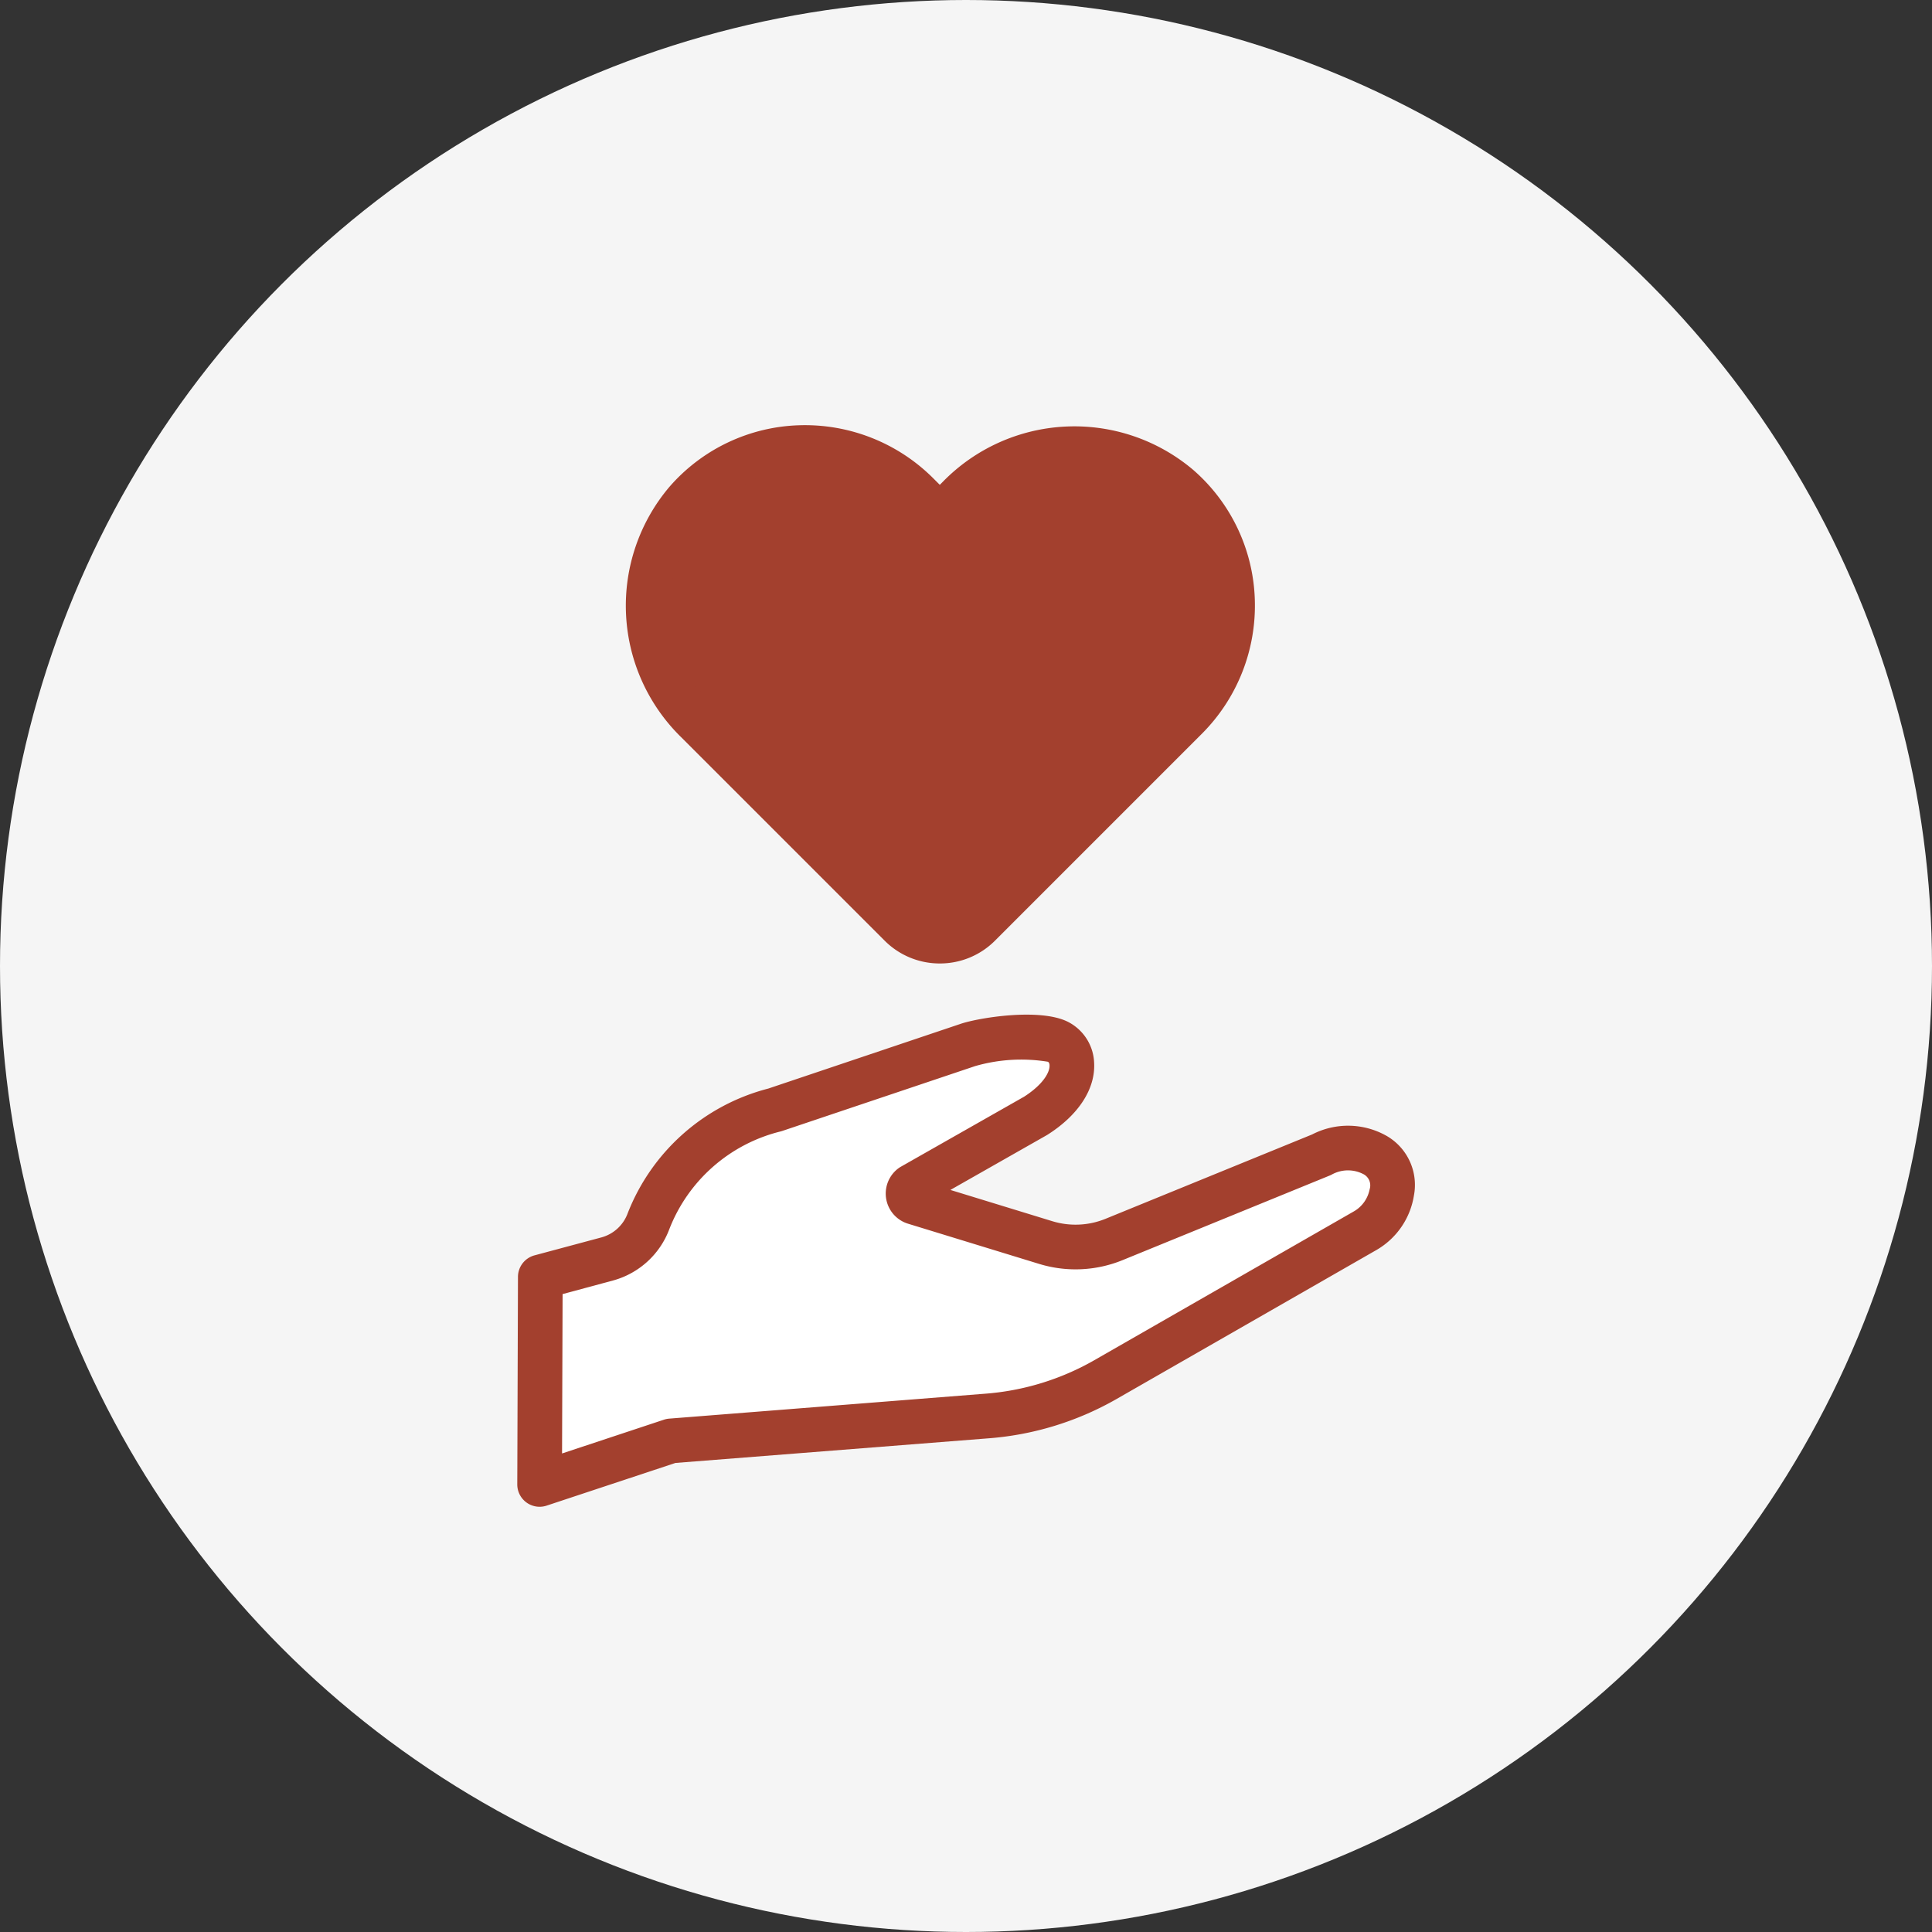
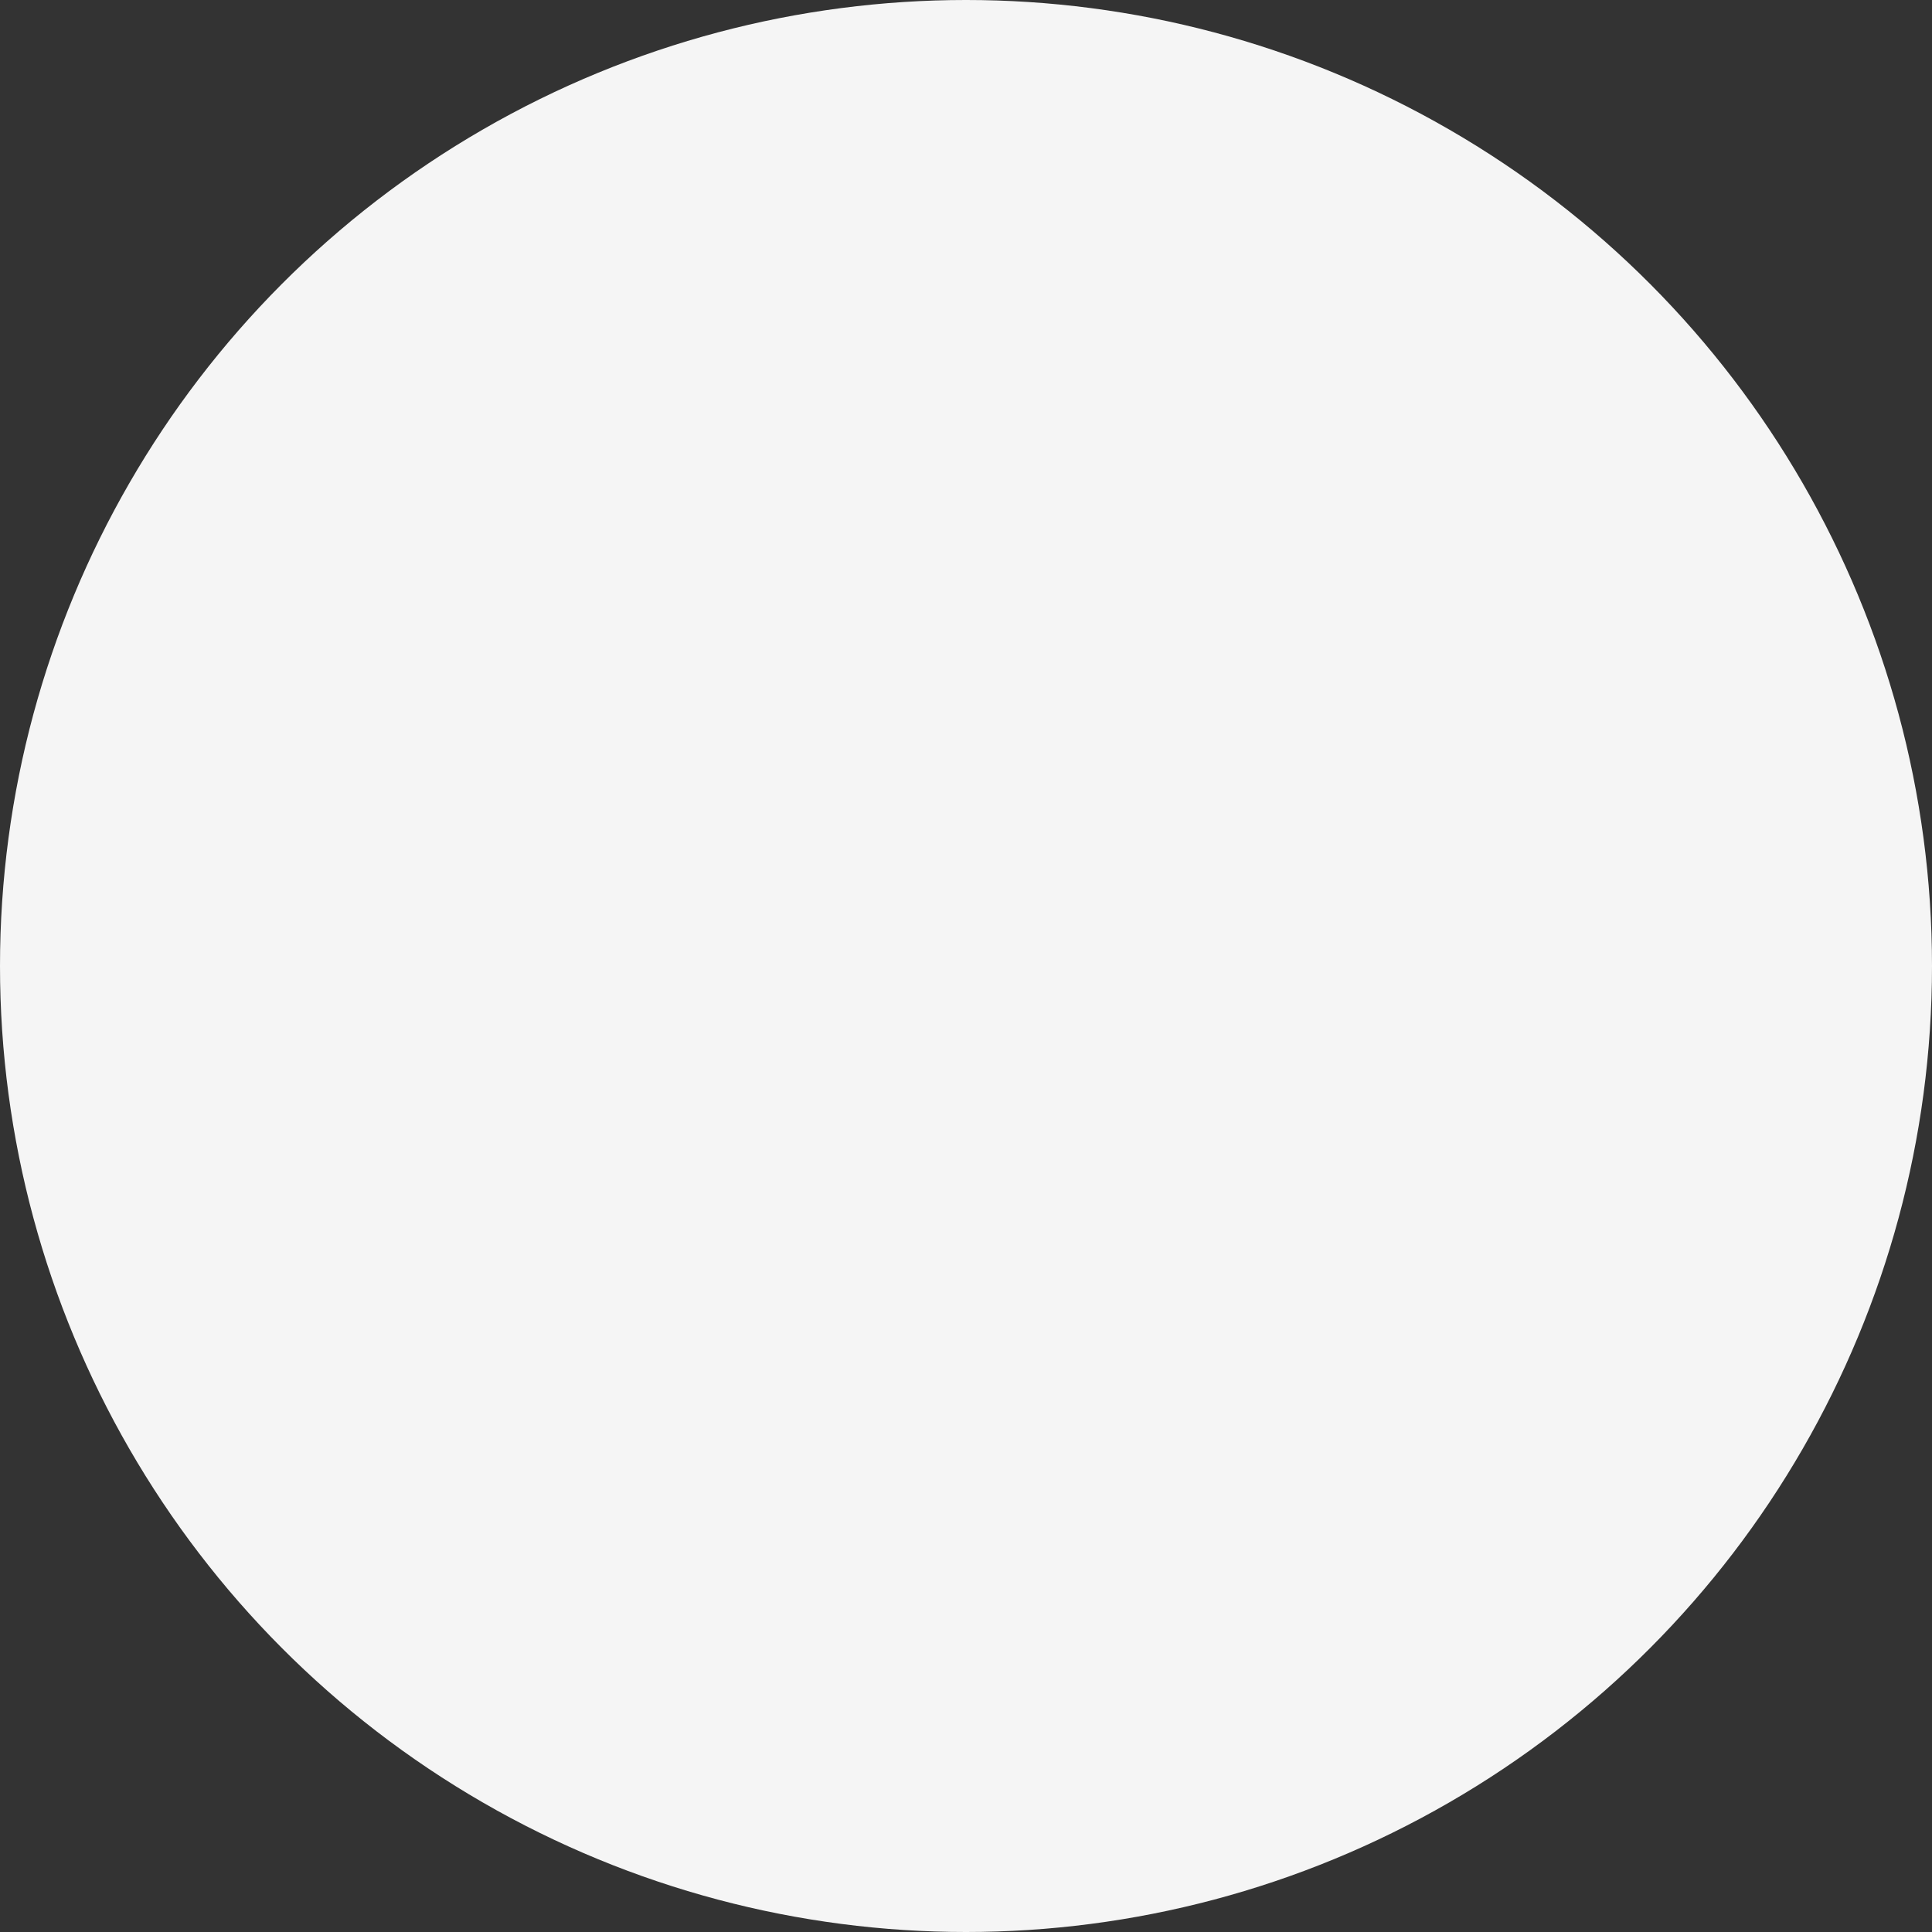
<svg xmlns="http://www.w3.org/2000/svg" width="100" height="100" viewBox="0 0 100 100">
  <rect x="0" y="0" width="100" height="100" fill="#333333" stroke="none" />
  <defs>
    <clipPath id="clip-path">
-       <rect id="長方形_58" data-name="長方形 58" width="46.451" height="55.979" fill="none" />
-     </clipPath>
+       </clipPath>
  </defs>
  <g id="グループ_5136" data-name="グループ 5136" transform="translate(-1061 -5849)">
    <circle id="楕円形_34" data-name="楕円形 34" cx="50" cy="50" r="50" transform="translate(1061 5849)" fill="#f5f5f5" />
    <g id="グループ_62" data-name="グループ 62" transform="translate(1087.774 5871.011)">
      <g id="グループ_61" data-name="グループ 61" clip-path="url(#clip-path)">
        <path id="パス_142" data-name="パス 142" d="M38.548,29.048,28.035,18.535a8.381,8.381,0,0,1-.573-11.389,8.194,8.194,0,0,1,11.961-.4L40.59,7.916l.969-.969a8.38,8.38,0,0,1,11.388-.571,8.194,8.194,0,0,1,.4,11.961L42.633,29.048a2.889,2.889,0,0,1-4.085,0" transform="translate(-18.72 -3.193)" fill="#a3402e" />
        <path id="パス_143" data-name="パス 143" d="M37.381,27.858a4.019,4.019,0,0,1-2.86-1.185L24.007,16.16a9.517,9.517,0,0,1-.624-12.969A9.274,9.274,0,0,1,30.115,0a9.39,9.39,0,0,1,6.915,2.734l.35.35.151-.152A9.516,9.516,0,0,1,50.5,2.314a9.277,9.277,0,0,1,3.186,6.732,9.387,9.387,0,0,1-2.734,6.915L40.241,26.673a4.018,4.018,0,0,1-2.86,1.185M30.427,2.312c-.079,0-.157,0-.237,0a6.985,6.985,0,0,0-5.069,2.4,7.2,7.2,0,0,0,.521,9.808L36.156,25.038h0a1.732,1.732,0,0,0,2.449,0L49.318,14.325a7.037,7.037,0,0,0-.344-10.274,7.2,7.2,0,0,0-9.807.52l-.969.969a1.156,1.156,0,0,1-1.635,0L35.4,4.374a6.963,6.963,0,0,0-4.969-2.062" transform="translate(-15.51 0)" fill="#a3402e" />
-         <path id="パス_144" data-name="パス 144" d="M4.385,131.539l3.489-.936a3.151,3.151,0,0,0,2.111-1.936,9.509,9.509,0,0,1,6.546-5.774l10-3.363c1.017-.339,3.679-.639,4.64-.166,1.025.505,1.243,2.32-1.146,3.837l-6.415,3.645a.474.474,0,0,0,.148.831l6.794,2.083a5.259,5.259,0,0,0,3.53-.159l10.734-4.383a2.884,2.884,0,0,1,2.772.006,1.79,1.79,0,0,1,.874,1.941,2.834,2.834,0,0,1-1.354,1.963l-13.474,7.725a14.507,14.507,0,0,1-6.187,1.886l-16.3,1.286-6.8,2.253Z" transform="translate(-3.193 -87.456)" fill="#fff" />
+         <path id="パス_144" data-name="パス 144" d="M4.385,131.539l3.489-.936a3.151,3.151,0,0,0,2.111-1.936,9.509,9.509,0,0,1,6.546-5.774l10-3.363c1.017-.339,3.679-.639,4.64-.166,1.025.505,1.243,2.32-1.146,3.837l-6.415,3.645l6.794,2.083a5.259,5.259,0,0,0,3.53-.159l10.734-4.383a2.884,2.884,0,0,1,2.772.006,1.79,1.79,0,0,1,.874,1.941,2.834,2.834,0,0,1-1.354,1.963l-13.474,7.725a14.507,14.507,0,0,1-6.187,1.886l-16.3,1.286-6.8,2.253Z" transform="translate(-3.193 -87.456)" fill="#fff" />
        <path id="パス_145" data-name="パス 145" d="M1.156,140.243A1.156,1.156,0,0,1,0,139.083l.036-10.74a1.156,1.156,0,0,1,.856-1.113l3.489-.936a2.008,2.008,0,0,0,1.331-1.234,10.683,10.683,0,0,1,7.28-6.463l9.974-3.356c.945-.314,4.067-.822,5.519-.107a2.482,2.482,0,0,1,1.373,2.133c.073,1.343-.805,2.7-2.41,3.717l-.048.029-4.982,2.831,5.276,1.618a4.112,4.112,0,0,0,2.754-.124l10.694-4.366a4.048,4.048,0,0,1,3.845.069,2.927,2.927,0,0,1,1.422,3.1,3.971,3.971,0,0,1-1.888,2.782l-.035.021-13.474,7.725a15.749,15.749,0,0,1-6.681,2.036L8.186,137.975,1.52,140.184a1.15,1.15,0,0,1-.364.059m1.19-11.008-.028,8.249,5.273-1.748a1.163,1.163,0,0,1,.273-.055l16.3-1.286a13.433,13.433,0,0,0,5.7-1.736l13.454-7.714a1.688,1.688,0,0,0,.8-1.134.655.655,0,0,0-.324-.786,1.733,1.733,0,0,0-1.653.033c-.028.014-.057.027-.086.039L31.324,127.48a6.438,6.438,0,0,1-4.307.194l-6.793-2.083a1.631,1.631,0,0,1-.508-2.858,1.2,1.2,0,0,1,.128-.085l6.389-3.63c1-.643,1.336-1.276,1.317-1.626,0-.054-.018-.15-.086-.183a8.6,8.6,0,0,0-3.764.225l-10,3.362-.049.015a8.317,8.317,0,0,0-5.786,5.076,4.326,4.326,0,0,1-2.89,2.639Z" transform="translate(0 -84.264)" fill="#a3402e" />
      </g>
    </g>
  </g>
</svg>